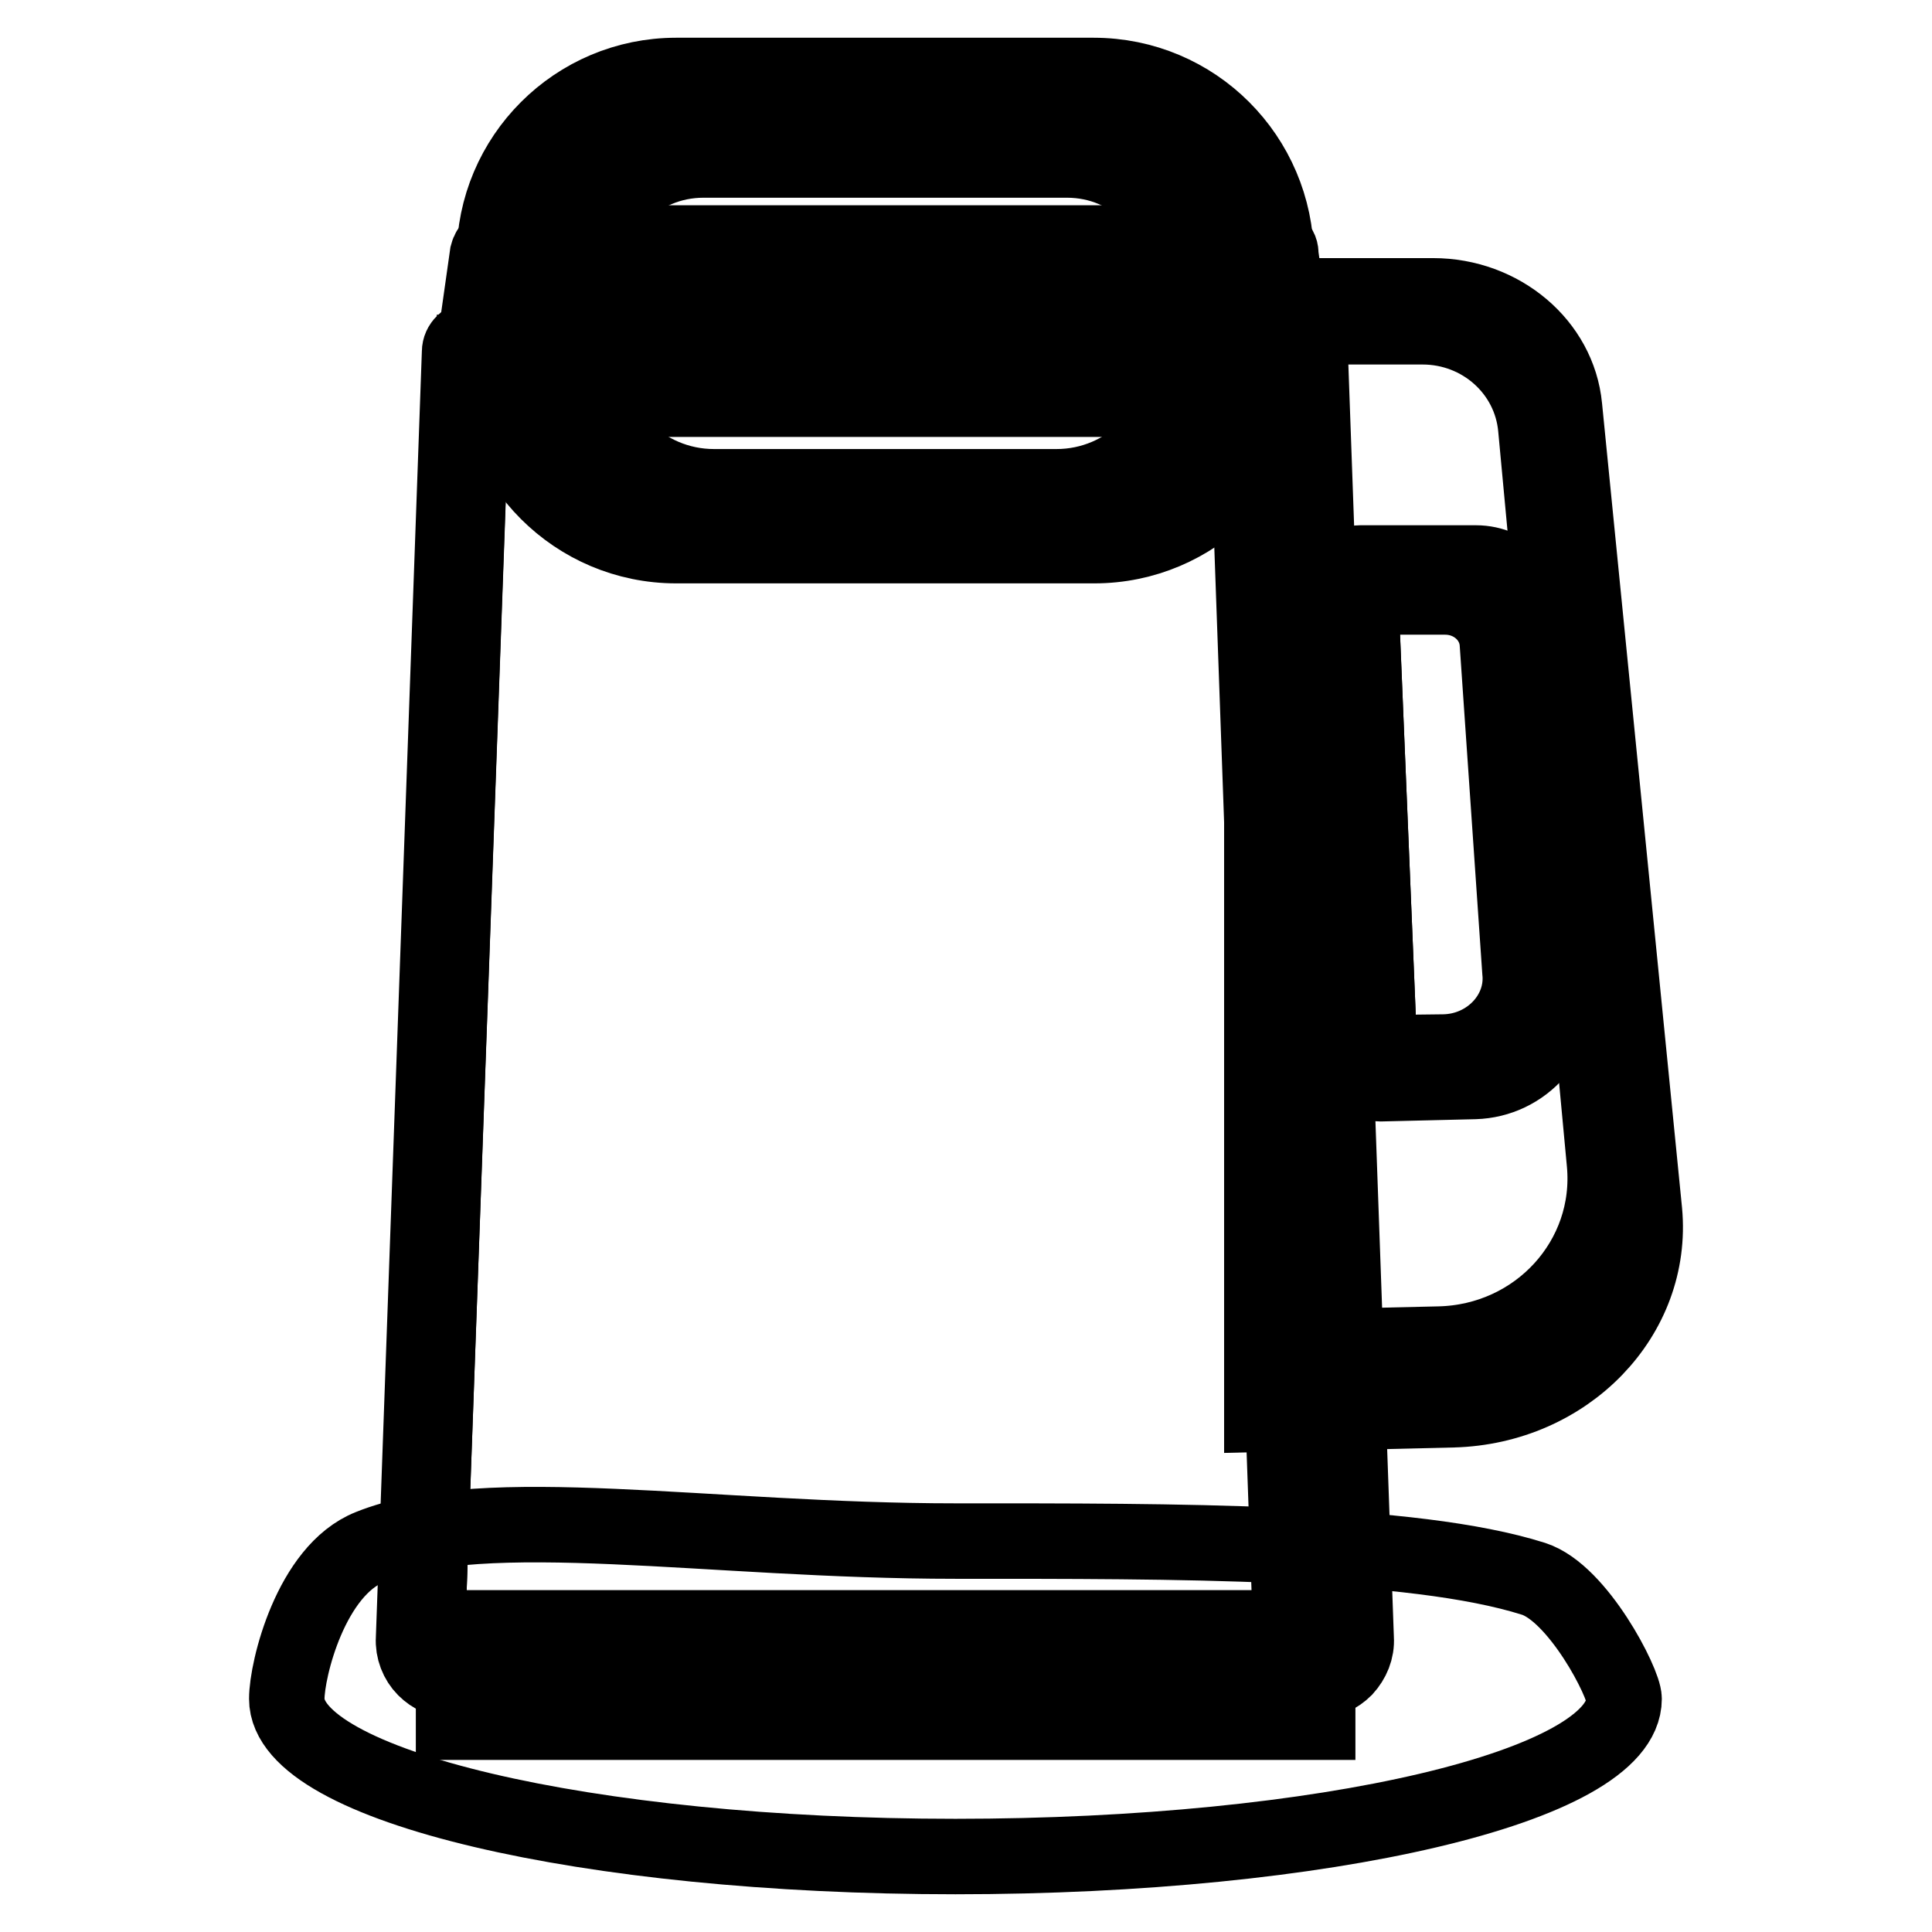
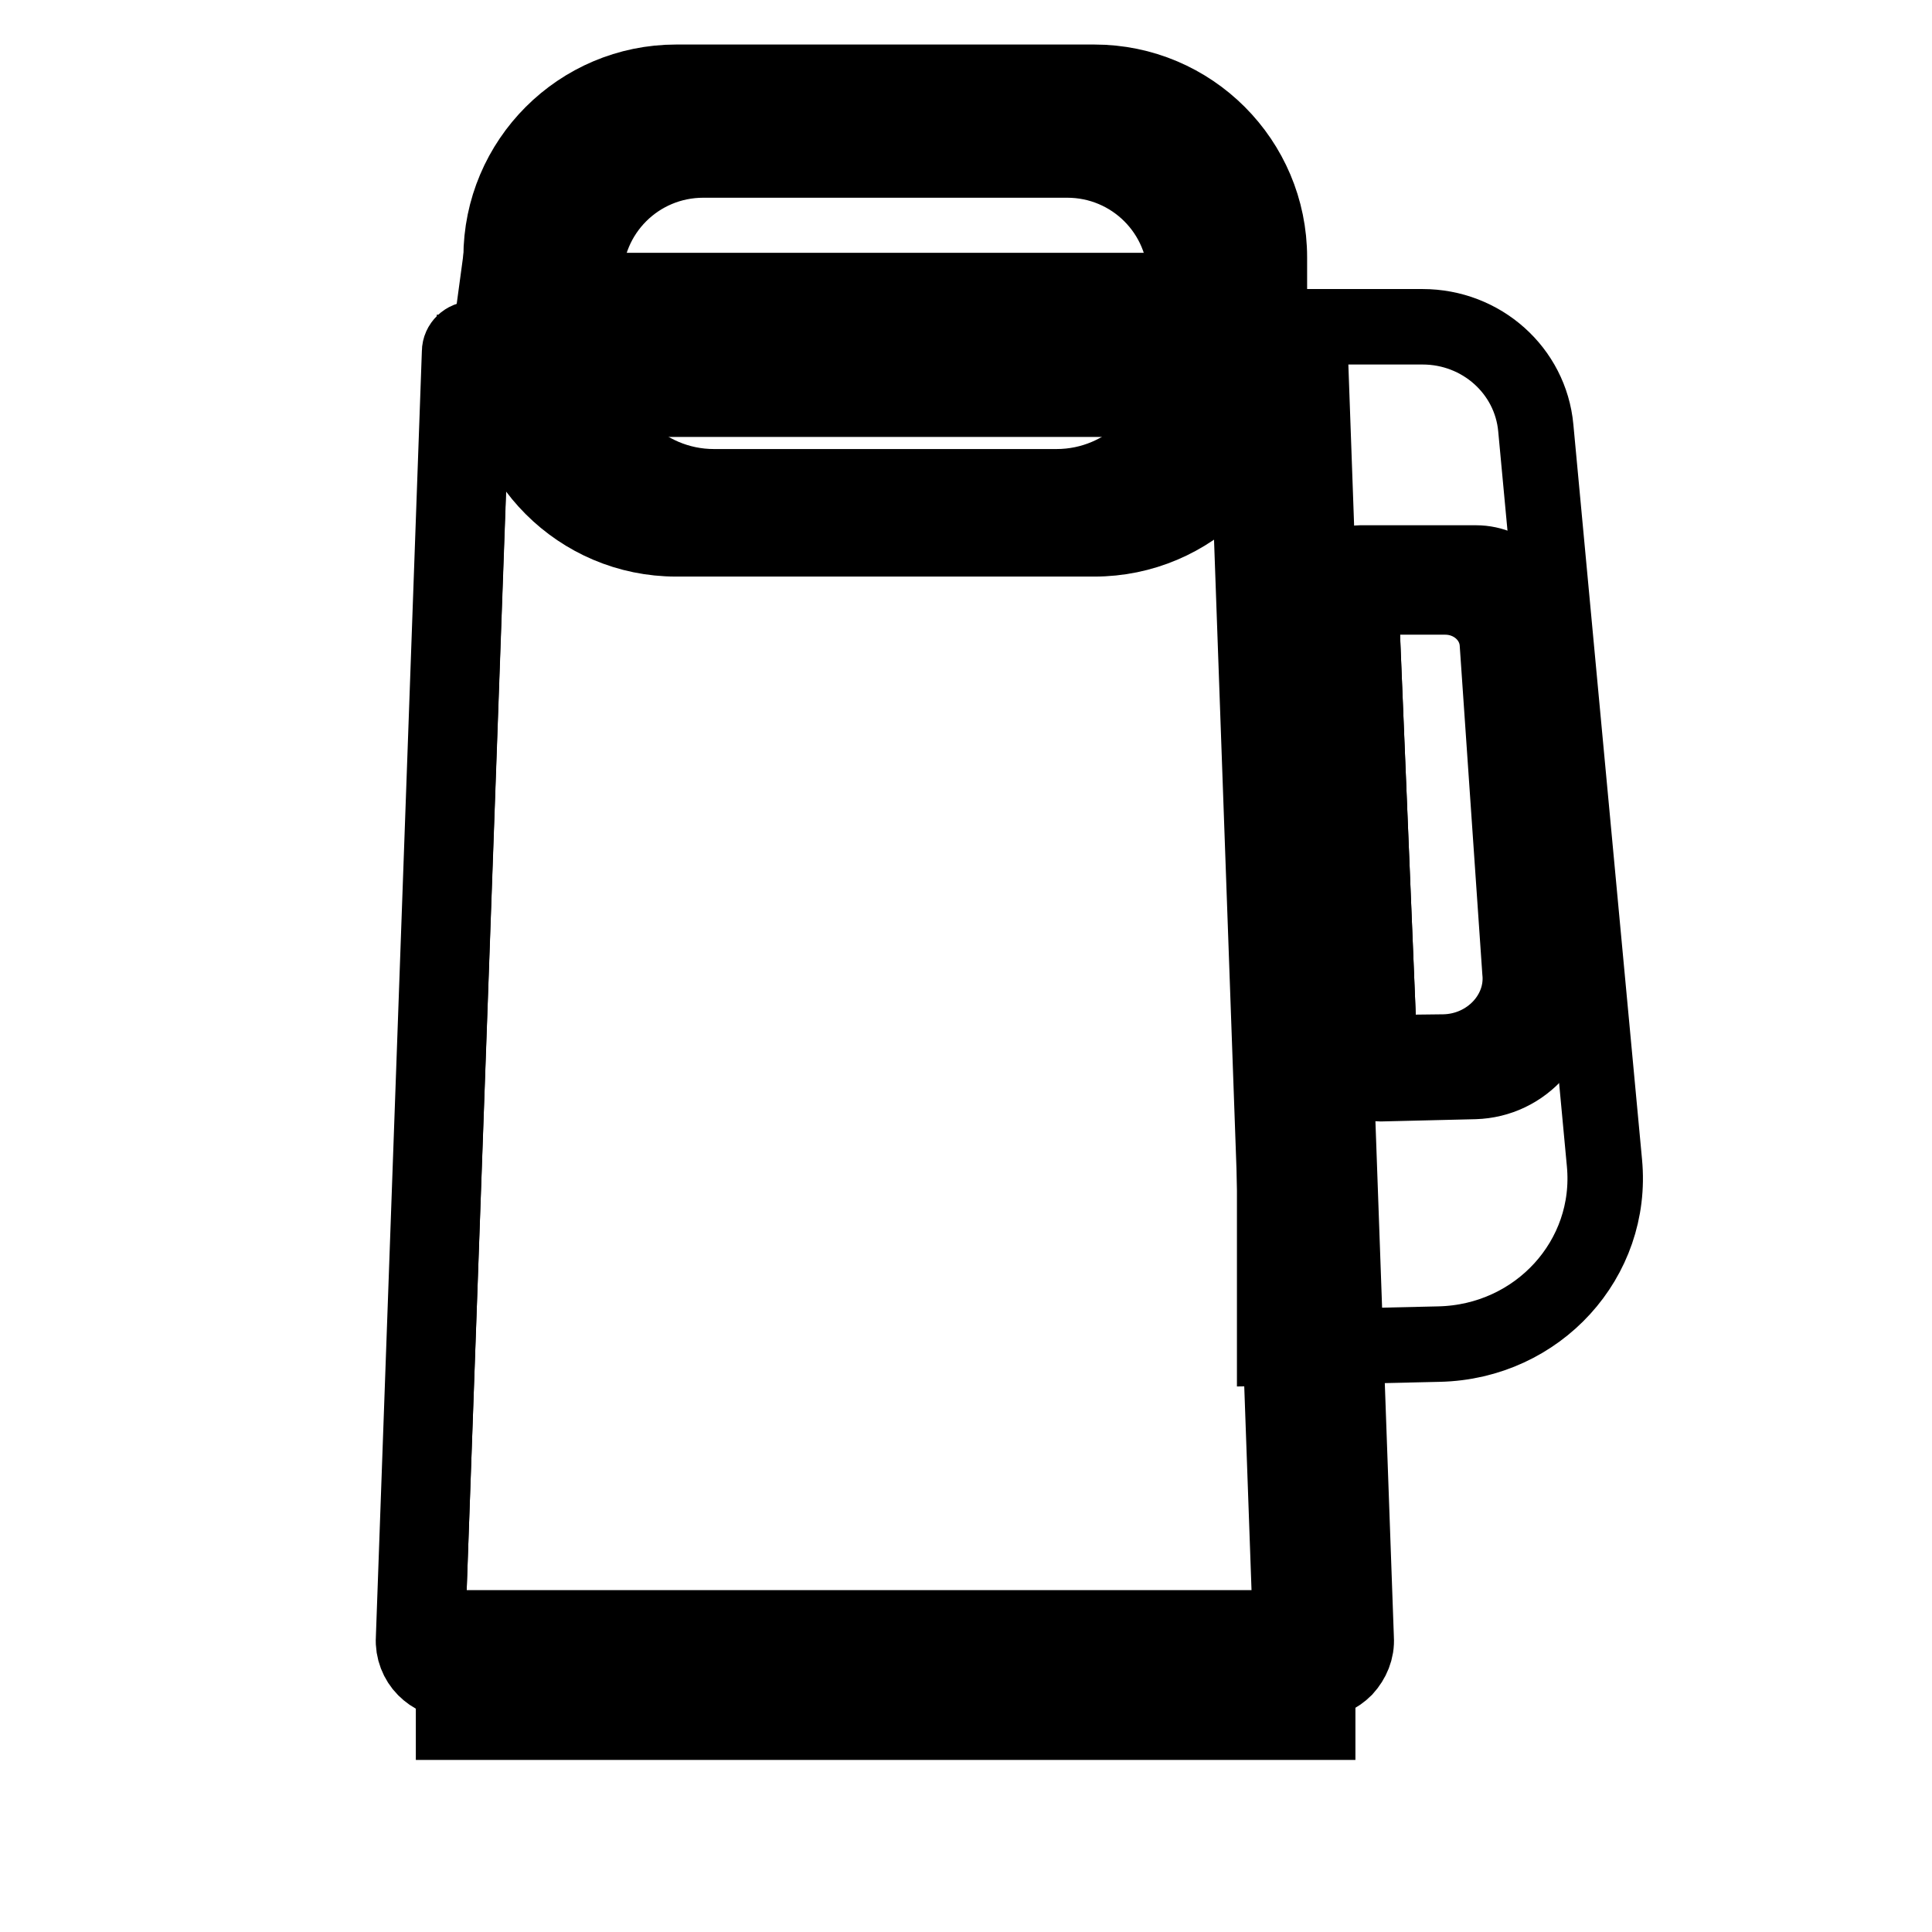
<svg xmlns="http://www.w3.org/2000/svg" version="1.1" x="0px" y="0px" viewBox="0 0 256 256" enable-background="new 0 0 256 256" xml:space="preserve">
  <g>
-     <path stroke-width="10" fill-opacity="0" stroke="#000000" d="M38,225.1c0-3.9,3.2-17,11-20.1c15.4-6.2,45-0.8,77.6-0.8c29.1,0,60.5-0.1,76.6,5c5.9,1.9,12,13.8,12,15.9 c0,11.6-39.7,20.9-88.6,20.9C77.7,246,38,236.6,38,225.1z" />
    <path stroke-width="10" fill-opacity="0" stroke="#000000" d="M89.6,71.4c-12.8,0-23.2-10.4-23.2-23.2V34.1c0-12.8,10.4-23.2,23.2-23.2H145c12.8,0,23.2,10.4,23.2,23.2 v14.1c0,12.8-10.4,23.2-23.2,23.2H89.6z" />
-     <path stroke-width="10" fill-opacity="0" stroke="#000000" d="M144.9,11.8c12.3,0,22.3,10,22.3,22.3v14.1c0,12.3-10,22.3-22.3,22.3H89.6c-12.3,0-22.3-10-22.3-22.3V34.1 c0-12.3,10-22.3,22.3-22.3H144.9 M144.9,10H89.6c-13.3,0-24.1,10.8-24.1,24.1v14.1c0,13.3,10.8,24.1,24.1,24.1H145 c13.3,0,24.1-10.8,24.1-24.1V34.1C169,20.8,158.3,10,144.9,10z" />
    <path stroke-width="10" fill-opacity="0" stroke="#000000" d="M141.4,13.6H86.4c-3.1,0-6,0.6-8.7,1.7c-6.3,3.9-10.4,10.8-10.4,18.6v14.5c0,12.2,10.1,22.1,22.5,22.1h54.9 c3.1,0,6-0.6,8.7-1.7c6.3-3.9,10.4-10.8,10.4-18.6V35.7C163.9,23.5,153.8,13.6,141.4,13.6z" />
-     <path stroke-width="10" fill-opacity="0" stroke="#000000" d="M192.5,186.8l-25.3,0.6V39.2h22.7c9,0,16.6,6.4,17.4,14.7l10.6,106.6C219.2,174.4,207.6,186.4,192.5,186.8z " />
    <path stroke-width="10" fill-opacity="0" stroke="#000000" d="M190.7,178.1l-21.8,0.5V43.3h19.6c7.8,0,14.3,5.8,15,13.4l9.1,97.4C213.8,166.8,203.8,177.8,190.7,178.1 L190.7,178.1z" />
    <path stroke-width="10" fill-opacity="0" stroke="#000000" d="M182.8,142.8c-0.5,0-0.9-0.4-0.9-0.9l-2.7-65.5c0-0.2,0.1-0.5,0.3-0.7c0.2-0.2,0.4-0.3,0.7-0.3h15.4 c3.9,0,7.2,3.1,7.5,7.3L206,130c0.3,3.3-0.8,6.6-3,9c-2,2.2-4.7,3.5-7.6,3.6C195.4,142.6,182.8,142.8,182.8,142.8z" />
    <path stroke-width="10" fill-opacity="0" stroke="#000000" d="M195.6,76.4c3.4,0,6.3,2.8,6.6,6.5l2.9,47.1c0.5,6.1-3.9,11.5-9.7,11.7l-12.5,0.3l-2.7-65.5H195.6  M195.6,74.6h-15.4c-0.5,0-0.9,0.2-1.3,0.5c-0.3,0.3-0.5,0.8-0.5,1.3l2.7,65.5c0,0.9,0.8,1.7,1.8,1.7h0l12.5-0.3 c3.2-0.1,6.1-1.5,8.2-3.9c2.3-2.6,3.5-6.1,3.2-9.7L204,82.8v-0.1c-0.2-2.2-1.1-4.2-2.7-5.7C199.7,75.5,197.7,74.6,195.6,74.6z" />
-     <path stroke-width="10" fill-opacity="0" stroke="#000000" d="M198.4,85.1c-0.3-3.4-3.3-6-6.9-6h-11.2l2.5,60.4l8.5-0.1c6-0.1,10.7-5.1,10.1-10.7L198.4,85.1L198.4,85.1z  M94.6,65.4c-9.9,0-18-8.1-18-18V36.9c0-9.2,7.4-16.6,16.6-16.6h48.3c9.2,0,16.6,7.4,16.6,16.6v10.5c0,9.9-8.1,18-18,18H94.6z" />
+     <path stroke-width="10" fill-opacity="0" stroke="#000000" d="M198.4,85.1c-0.3-3.4-3.3-6-6.9-6h-11.2l2.5,60.4l8.5-0.1c6-0.1,10.7-5.1,10.1-10.7L198.4,85.1L198.4,85.1M94.6,65.4c-9.9,0-18-8.1-18-18V36.9c0-9.2,7.4-16.6,16.6-16.6h48.3c9.2,0,16.6,7.4,16.6,16.6v10.5c0,9.9-8.1,18-18,18H94.6z" />
    <path stroke-width="10" fill-opacity="0" stroke="#000000" d="M141.4,21.2c8.7,0,15.7,7,15.7,15.7v10.5c0,9.4-7.7,17.1-17.1,17.1H94.6c-9.4,0-17.1-7.7-17.1-17.1V36.9 c0-8.7,7-15.7,15.7-15.7H141.4 M141.4,19.4H93.1c-9.6,0-17.5,7.8-17.5,17.5v10.5c0,10.4,8.5,18.9,18.9,18.9H140 c10.4,0,18.9-8.5,18.9-18.9V36.9C158.9,27.3,151.1,19.4,141.4,19.4L141.4,19.4z" />
-     <path stroke-width="10" fill-opacity="0" stroke="#000000" d="M64.4,49c-0.3,0-0.5-0.1-0.7-0.3c-0.2-0.2-0.3-0.5-0.2-0.7l2-14.1c0.1-0.4,0.4-0.8,0.9-0.8h101.7 c0.5,0,0.8,0.3,0.9,0.8l2,14.1c0,0.3,0,0.5-0.2,0.7c-0.2,0.2-0.4,0.3-0.7,0.3H64.4z" />
-     <path stroke-width="10" fill-opacity="0" stroke="#000000" d="M168.2,33.9l2,14.1H64.4l2-14.1H168.2 M168.2,32.2H66.4c-0.9,0-1.6,0.7-1.8,1.5l-2,14.1 c-0.1,0.5,0.1,1,0.4,1.4c0.3,0.4,0.8,0.6,1.3,0.6h105.7c0.5,0,1-0.2,1.3-0.6c0.3-0.4,0.5-0.9,0.4-1.4l-2-14.1 C169.8,32.8,169,32.2,168.2,32.2z" />
    <path stroke-width="10" fill-opacity="0" stroke="#000000" d="M162,38.5H65.8l-1.3,9.6H165l-1.1-8C163.7,39.2,163,38.5,162,38.5z" />
    <path stroke-width="10" fill-opacity="0" stroke="#000000" d="M60.1,215.7h114.5v12.5H60.1V215.7z" />
    <path stroke-width="10" fill-opacity="0" stroke="#000000" d="M60,221.8c-1.1,0-2.2-0.5-3-1.3c-0.9-0.9-1.3-2.1-1.3-3.4l6.1-170.5c0-0.5,0.4-0.9,0.9-0.9h109.1 c0.5,0,0.9,0.4,0.9,0.9l6.1,170.5c0.1,1.3-0.4,2.5-1.3,3.4c-0.8,0.9-1.9,1.3-3,1.3H60z" />
    <path stroke-width="10" fill-opacity="0" stroke="#000000" d="M171.8,46.7l6.1,170.5c0.1,2.1-1.5,3.8-3.4,3.8H60c-2,0-3.5-1.7-3.4-3.8l6.1-170.5H171.8 M171.8,44.9H62.7 c-1,0-1.8,0.8-1.8,1.7l-6.1,170.5c-0.1,1.5,0.5,3,1.5,4c1,1,2.3,1.6,3.7,1.6h114.5c1.4,0,2.7-0.6,3.7-1.6c1-1.1,1.6-2.5,1.5-4 l-6.1-170.5C173.6,45.7,172.8,44.9,171.8,44.9L171.8,44.9z" />
    <path stroke-width="10" fill-opacity="0" stroke="#000000" d="M171.1,218.1l-5.8-162.5c-0.1-1.5-1.3-2.7-2.8-2.7h-100l-5.9,164.3c-0.1,2.1,1.5,3.8,3.4,3.8h108.3 C169.9,221,171.2,219.6,171.1,218.1z" />
  </g>
</svg>